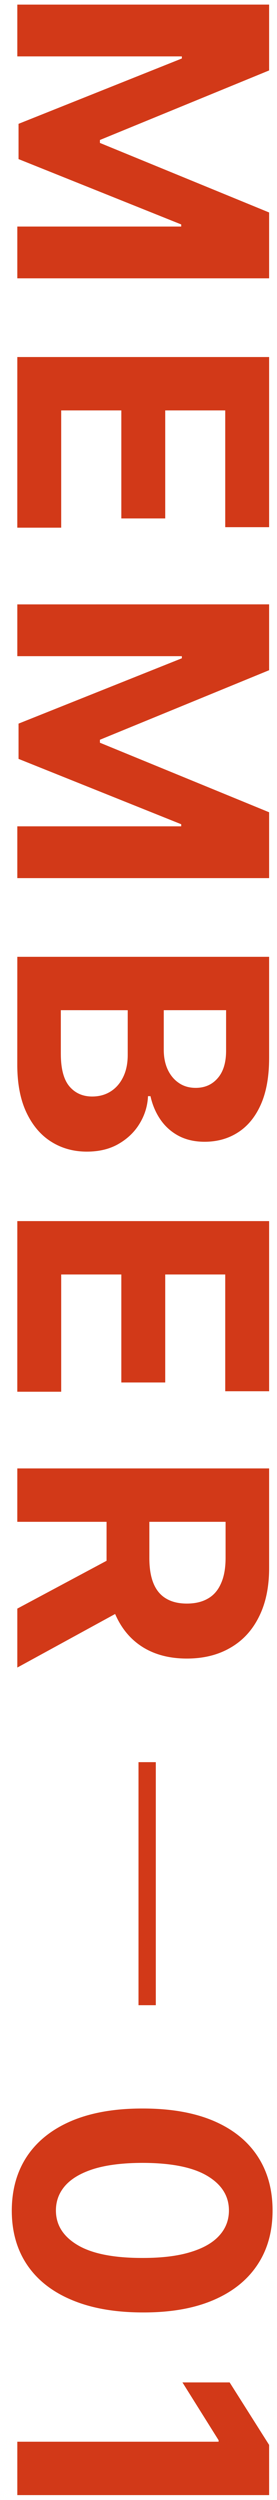
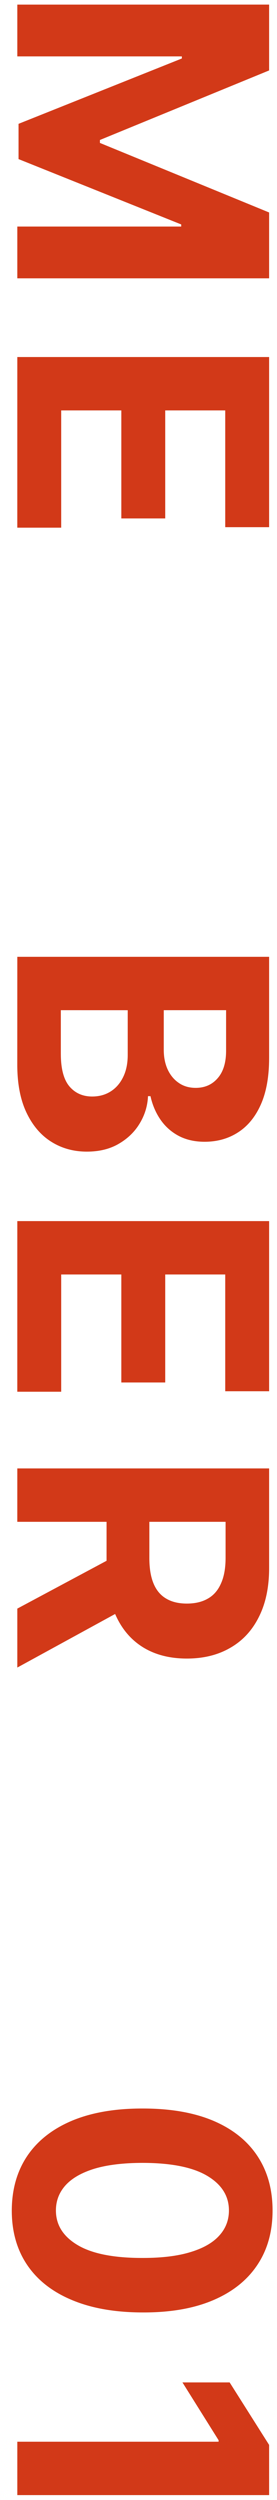
<svg xmlns="http://www.w3.org/2000/svg" fill="none" height="144" viewBox="0 0 16 144" width="16">
  <g fill="#d23918">
    <path d="m15.545.264v3.793l-9.773 4.006v.17l9.773 4.006v3.793h-14.545v-2.983h9.467v-.121l-9.396-3.764v-2.031l9.432-3.764v-.121h-9.503v-2.983z" />
    <path d="m1 20.565h14.545v9.801h-2.535v-6.726h-3.466v6.222h-2.536v-6.222h-3.473v6.754h-2.536z" />
-     <path d="m15.545 34.811v3.793l-9.773 4.006v.171l9.773 4.006v3.793h-14.545l0-2.983h9.467v-.121l-9.396-3.764v-2.031l9.432-3.764v-.121h-9.503v-2.983z" />
    <path d="m1 55.112h14.545v5.824c0 1.07-.159 1.963-.476 2.678-.317.715-.758 1.252-1.321 1.612-.559.36-1.203.54-1.932.54-.568 0-1.068-.114-1.499-.341-.426-.227-.777-.54-1.051-.938-.27-.393-.462-.843-.575-1.349h-.142c-.024.554-.18 1.072-.469 1.555-.289.488-.694.883-1.214 1.186-.516.303-1.132.455-1.847.455-.772 0-1.461-.192-2.067-.575-.601-.379-1.077-.94-1.428-1.683s-.526-1.66-.526-2.749zm2.514 3.075v2.507c0 .857.163 1.482.49 1.875.331.393.772.59 1.321.59.402 0 .758-.097 1.065-.291.308-.194.549-.471.724-.831.175-.355.263-.779.263-1.271v-2.578zm5.945 0v2.28c0 .421.073.795.22 1.122.152.331.365.592.639.781.275.194.604.291.987.291.526 0 .949-.187 1.271-.561.322-.369.483-.895.483-1.577v-2.337z" />
    <path d="m1 70.335h14.545v9.801h-2.535v-6.726h-3.466v6.221h-2.536v-6.221h-3.473v6.754h-2.536z" />
    <path d="m1 84.581h14.545v5.739c0 1.099-.197 2.036-.59 2.812-.388.781-.94 1.375-1.655 1.783-.71.412-1.546.618-2.507.618-.966 0-1.797-.208-2.493-.625-.691-.417-1.222-1.02-1.591-1.811-.369-.786-.554-1.738-.554-2.855v-3.842h2.472v3.345c0 .587.08 1.075.241 1.463.161.388.402.677.724.867.322.194.722.291 1.2.291.483 0 .89-.097 1.222-.291.332-.189.582-.481.753-.874.175-.388.263-.878.263-1.47v-2.074h-12.031zm6.619 7.855-6.619 3.615 0-3.395 6.619-3.537z" />
    <path d="m.68 127.323c.005-1.221.305-2.272.902-3.153.597-.876 1.461-1.551 2.592-2.024 1.132-.469 2.493-.701 4.084-.696 1.586 0 2.938.234 4.055.703 1.117.473 1.967 1.148 2.55 2.024.587.881.881 1.93.881 3.146 0 1.217-.293 2.264-.881 3.14-.587.88-1.439 1.557-2.557 2.031-1.113.473-2.462.708-4.048.703-1.596 0-2.959-.237-4.091-.71-1.132-.469-1.996-1.141-2.592-2.017s-.895-1.925-.895-3.147zm2.55 0c0 .834.419 1.499 1.257 1.996s2.095.744 3.771.739c1.103 0 2.022-.114 2.756-.341.734-.223 1.286-.54 1.655-.952.369-.407.554-.888.554-1.442 0-.828-.414-1.491-1.243-1.988s-2.069-.748-3.722-.753c-1.117 0-2.05.111-2.798.334-.743.227-1.302.547-1.676.959-.369.412-.554.894-.554 1.448z" />
    <path d="m15.545 143.718h-14.545l0-3.075h11.626v-.086l-2.088-3.33h2.727l2.28 3.6z" />
-     <path clip-rule="evenodd" d="m8 115.5v-14h1v14z" fill-rule="evenodd" />
  </g>
</svg>